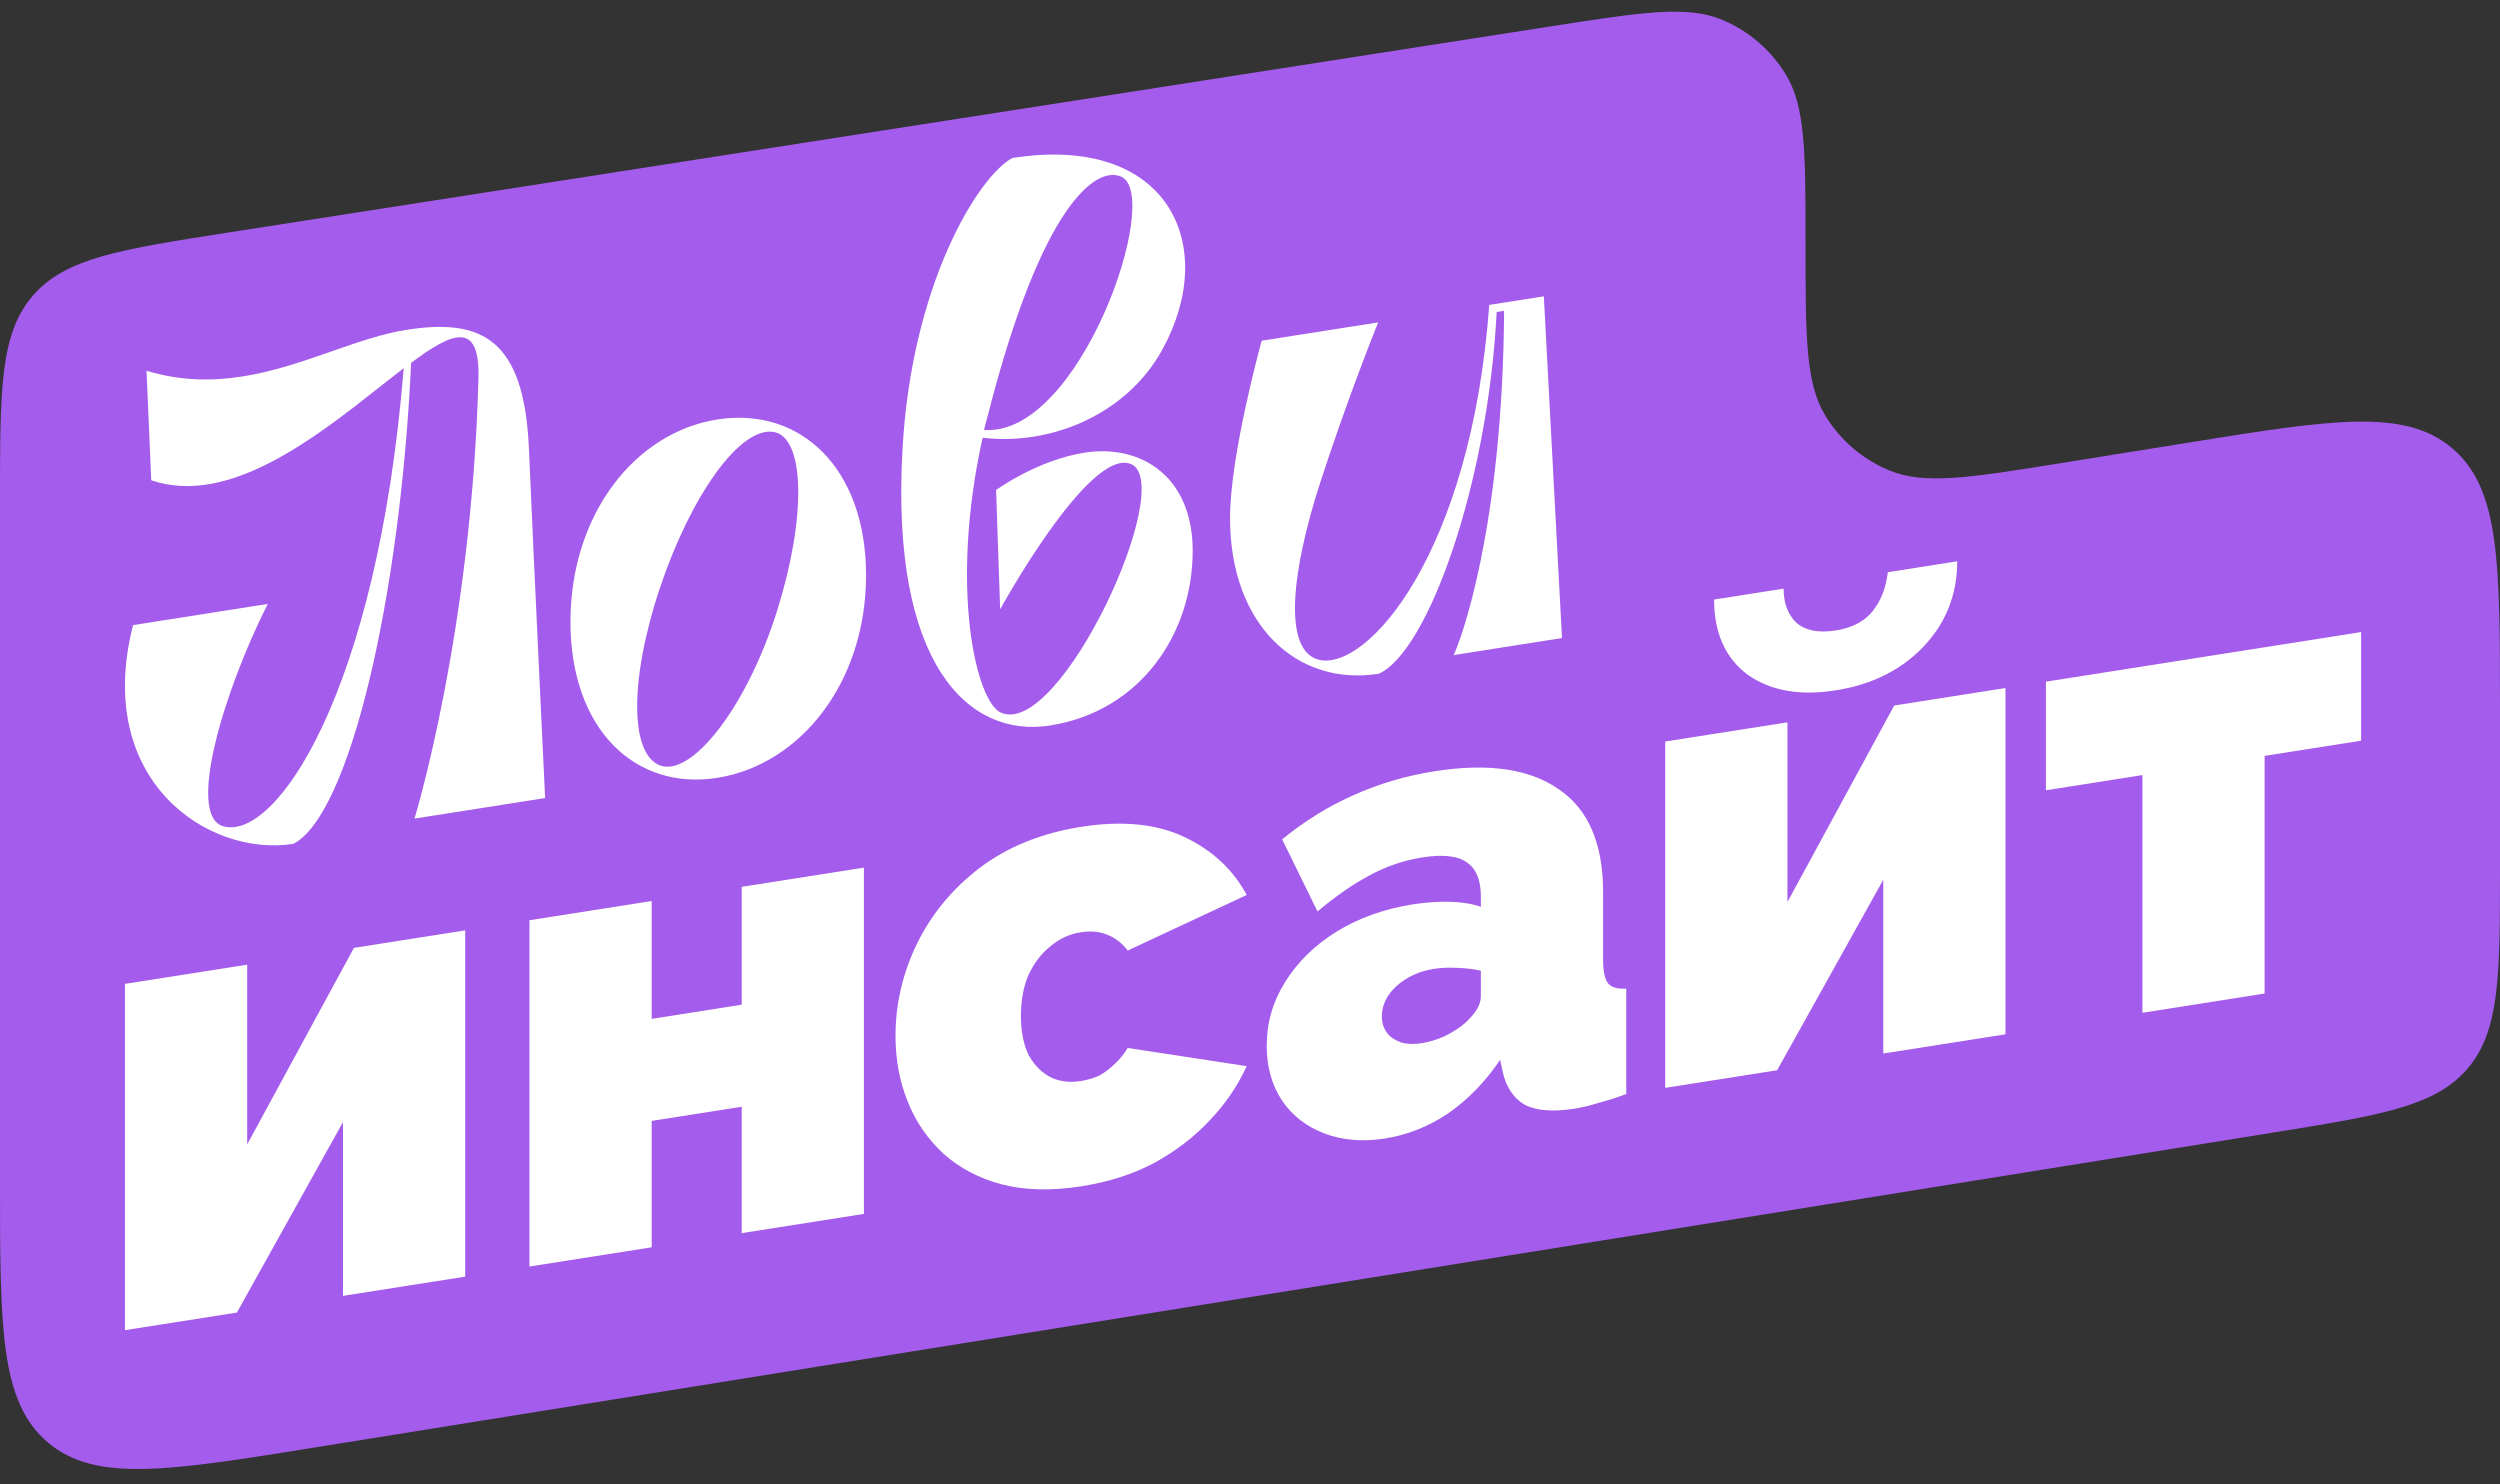
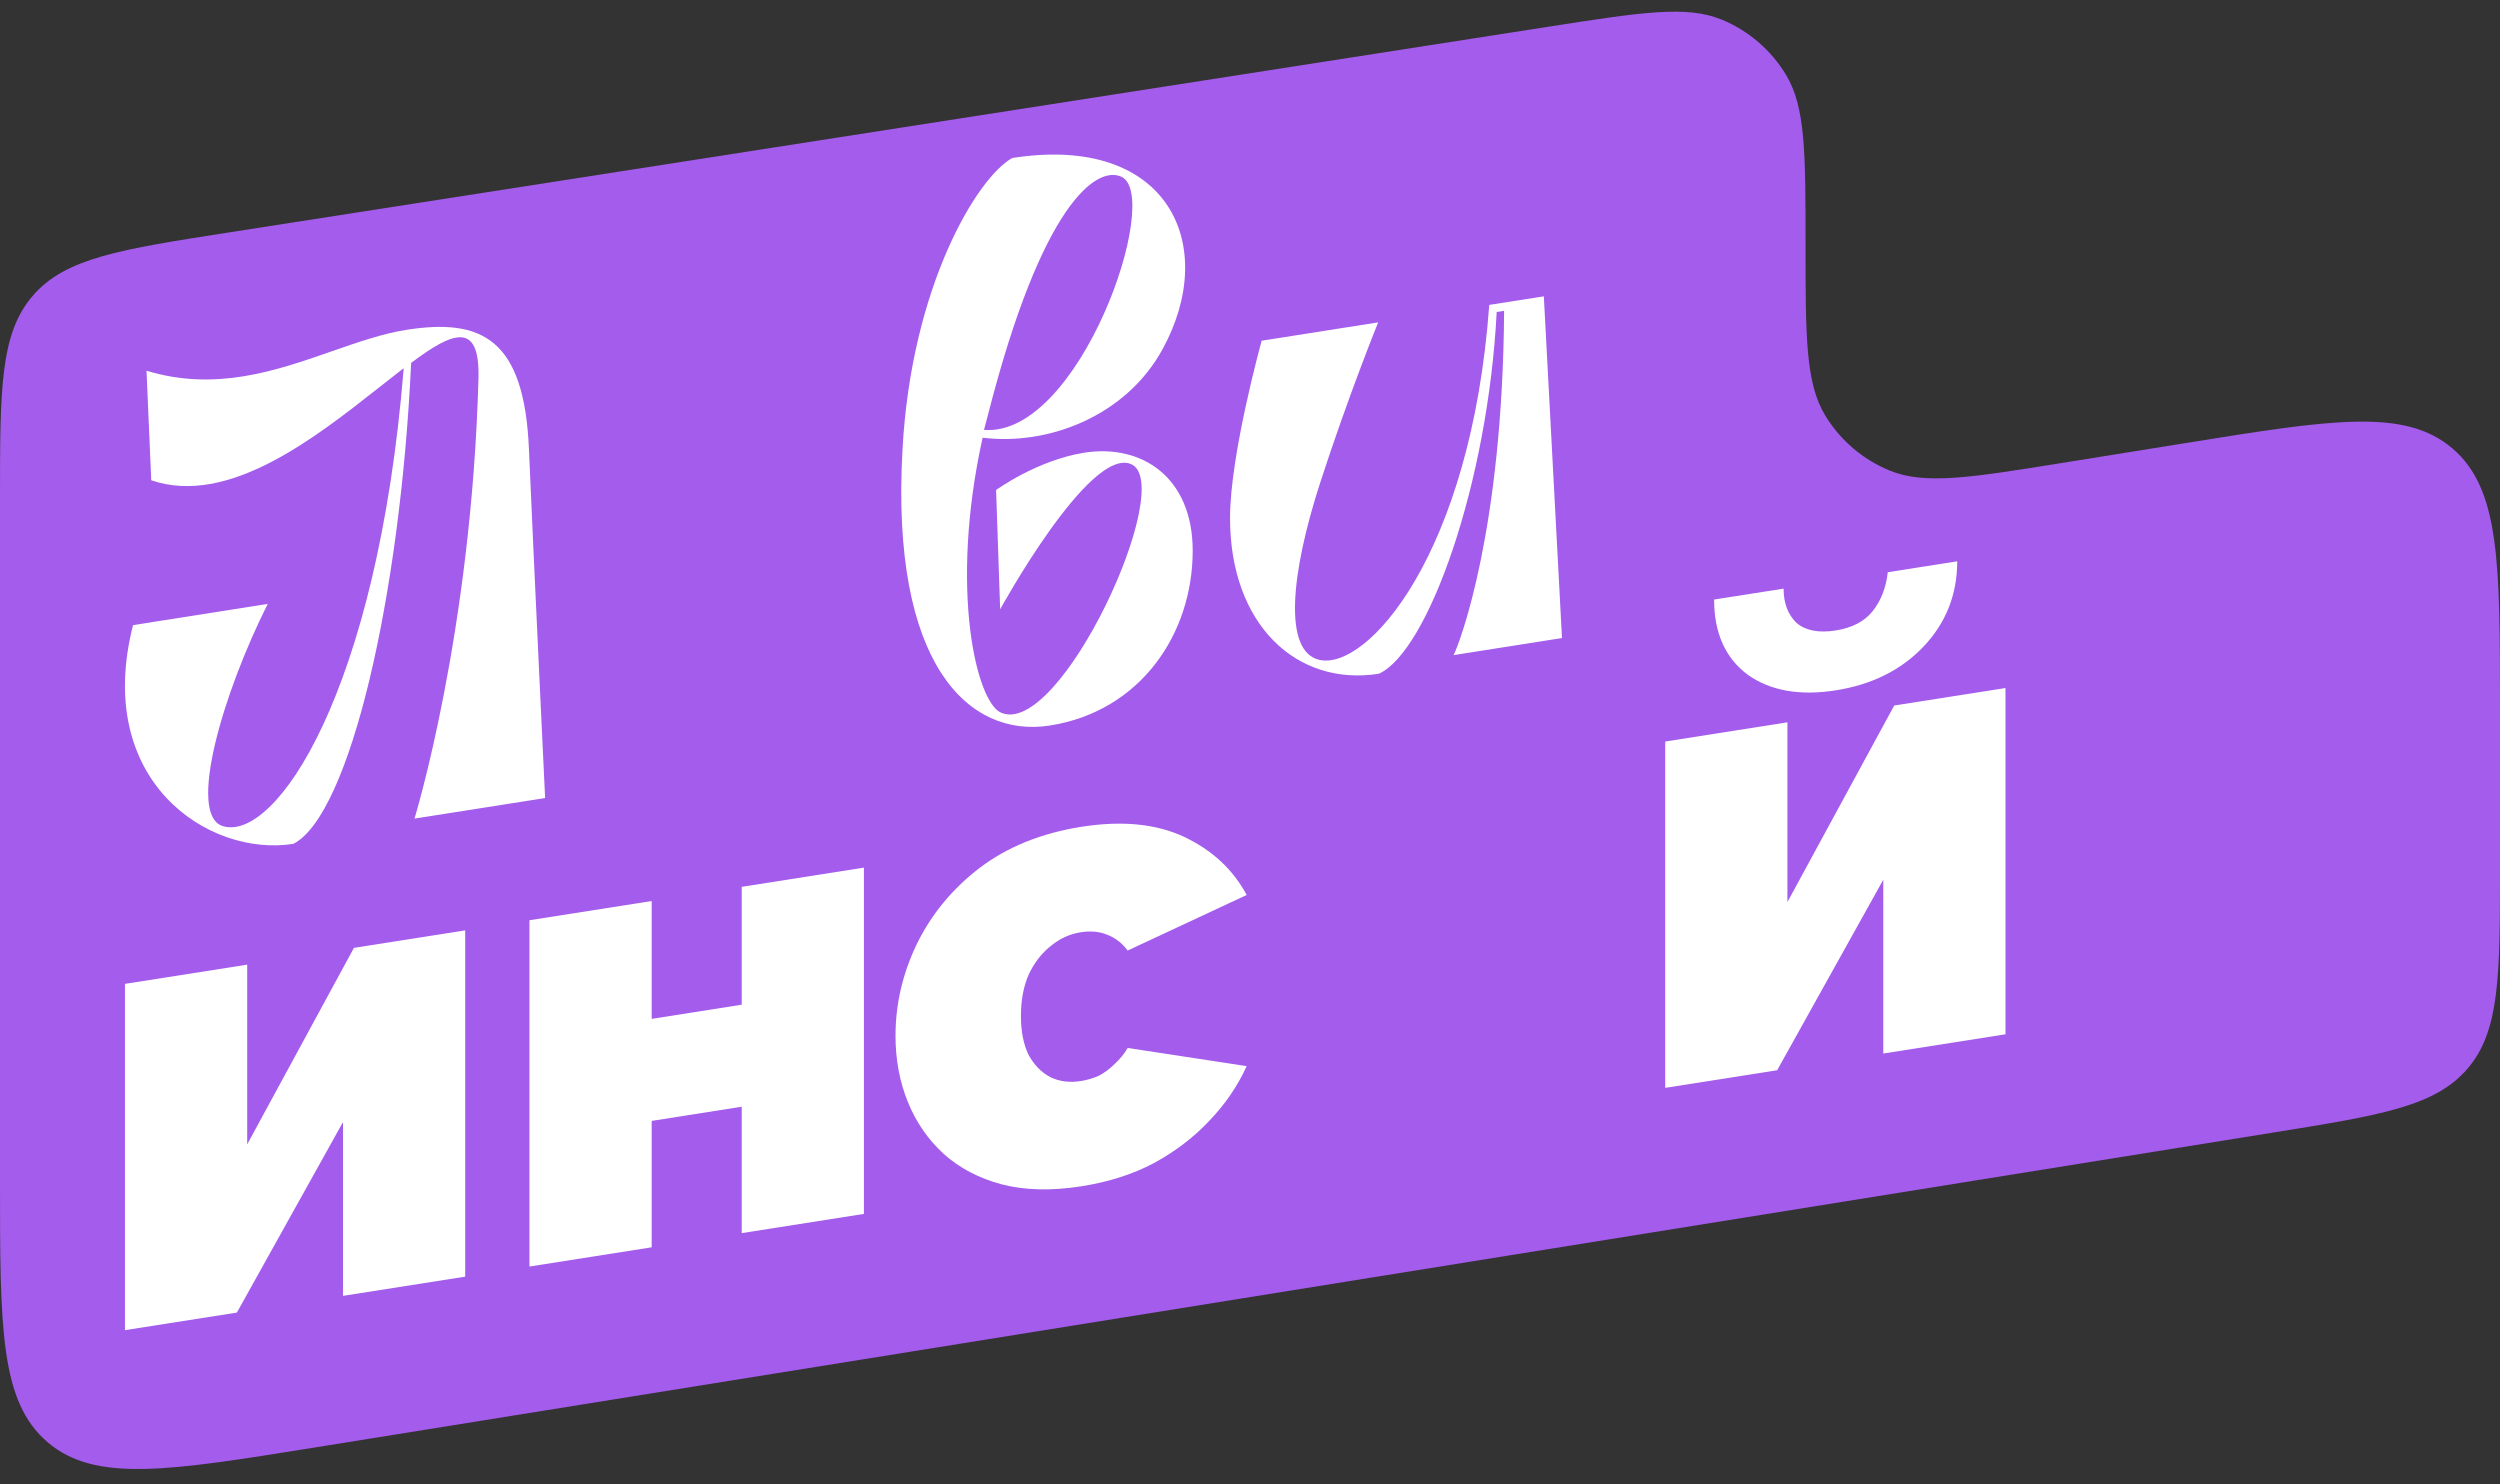
<svg xmlns="http://www.w3.org/2000/svg" width="64" height="38" viewBox="0 0 64 38" fill="none">
  <rect x="0" y="0" width="64" height="38" fill="#333333" stroke="none" />
  <path fill-rule="evenodd" clip-rule="evenodd" d="M46.222 6.267C46.222 3.916 46.222 2.74 45.72 1.912C45.336 1.278 44.759 0.783 44.073 0.501C43.177 0.133 42.016 0.314 39.693 0.676L5.868 5.949C3.068 6.385 1.667 6.604 0.834 7.577C0 8.551 0 9.968 0 12.802V20.34V23.304V30.211C0 33.992 0 35.883 1.219 36.921C2.438 37.96 4.304 37.659 8.037 37.059L58.165 28.998C60.951 28.55 62.343 28.326 63.172 27.354C64 26.382 64 24.971 64 22.15V18.189C64 14.408 64 12.517 62.781 11.479C61.562 10.44 59.696 10.74 55.962 11.341L52.778 11.853C50.447 12.228 49.282 12.415 48.382 12.049C47.693 11.768 47.113 11.274 46.727 10.638C46.222 9.808 46.222 8.628 46.222 6.267V6.267Z" fill="#A45CEC" />
  <path fill-rule="evenodd" clip-rule="evenodd" d="M28.948 11.878C30.154 12.359 27.138 18.921 25.621 18.242C25 17.969 24.294 15.098 25.155 11.205C26.845 11.415 28.827 10.645 29.758 8.946C31.223 6.28 29.913 3.416 25.914 4.045C25.018 4.539 23.328 7.328 23.104 11.51C22.794 17.01 24.794 18.901 26.879 18.573C29.189 18.21 30.533 16.234 30.533 14.099C30.533 12.211 29.223 11.359 27.758 11.589C26.552 11.779 25.5 12.544 25.5 12.544L25.604 15.598C25.604 15.598 27.879 11.447 28.948 11.878ZM25.293 10.618C26.672 5.214 28.069 4.236 28.706 4.524C29.775 5.008 27.638 11.202 25.19 11.005L25.293 10.618Z" fill="white" />
  <path d="M37.212 16.771L39.987 16.334L39.522 7.586L38.125 7.805C37.66 14.195 34.988 17.192 33.764 16.89C32.851 16.663 33.04 14.693 33.799 12.35C34.523 10.119 35.281 8.253 35.281 8.253L32.299 8.722C32.299 8.722 31.489 11.637 31.489 13.261C31.489 15.995 33.196 17.579 35.298 17.248C36.557 16.68 38.091 12.381 38.315 7.987L38.505 7.957C38.47 13.538 37.384 16.426 37.212 16.771Z" fill="white" />
-   <path fill-rule="evenodd" clip-rule="evenodd" d="M18.361 10.739C20.482 10.405 22.171 11.974 22.171 14.727C22.171 17.479 20.482 19.58 18.361 19.913C16.259 20.244 14.604 18.67 14.604 15.917C14.604 13.165 16.259 11.069 18.361 10.739ZM19.895 15.632C20.654 13.219 20.602 11.198 19.809 11.058C18.947 10.911 17.689 12.679 16.896 15.045C16.086 17.466 16.121 19.437 16.982 19.619C17.793 19.773 19.137 18.045 19.895 15.632Z" fill="white" />
  <path d="M10.525 9.29C11.594 8.486 12.283 8.219 12.249 9.671C12.076 16.191 10.611 20.956 10.611 20.956L13.955 20.43C13.955 20.43 13.662 14.319 13.541 11.497C13.421 8.675 12.335 8.14 10.404 8.444C9.79 8.541 9.156 8.762 8.494 8.993C7.075 9.488 5.525 10.03 3.751 9.491L3.872 12.295C5.837 12.968 8.059 11.216 9.715 9.91C9.932 9.739 10.14 9.575 10.335 9.425C9.663 17.735 7.043 21.571 5.699 21.147C4.785 20.85 5.716 17.721 6.854 15.46L3.406 16.003C2.389 19.991 5.337 21.945 7.509 21.603C8.957 20.864 10.249 15.261 10.525 9.29Z" fill="white" />
-   <path d="M54.846 25.927V19.842L52.376 20.231V17.45L60.444 16.181V18.962L57.974 19.35V25.434L54.846 25.927Z" fill="white" />
  <path d="M42.63 18.983V27.849L45.495 27.398L48.212 22.521V26.97L51.34 26.478V17.613L48.492 18.061L45.758 23.092V18.491L42.63 18.983Z" fill="white" />
  <path d="M44.737 17.27C45.319 17.684 46.071 17.818 46.993 17.673C47.915 17.528 48.662 17.158 49.233 16.562C49.814 15.954 50.105 15.223 50.105 14.369L48.327 14.649C48.283 15.049 48.151 15.384 47.932 15.655C47.723 15.912 47.41 16.074 46.993 16.14C46.554 16.209 46.219 16.143 45.989 15.944C45.769 15.731 45.66 15.439 45.66 15.069L43.881 15.348C43.881 16.202 44.167 16.843 44.737 17.27Z" fill="white" />
-   <path fill-rule="evenodd" clip-rule="evenodd" d="M32.428 26.774C32.428 26.178 32.587 25.631 32.905 25.131C33.223 24.621 33.663 24.192 34.222 23.845C34.793 23.497 35.441 23.266 36.165 23.152C36.505 23.099 36.824 23.077 37.12 23.086C37.428 23.094 37.691 23.137 37.91 23.215V22.945C37.91 22.529 37.79 22.239 37.548 22.075C37.318 21.909 36.939 21.867 36.412 21.95C35.929 22.026 35.474 22.182 35.046 22.418C34.628 22.641 34.189 22.946 33.728 23.333L32.823 21.487C33.404 21.013 34.014 20.637 34.65 20.357C35.298 20.064 35.99 19.86 36.725 19.744C38.097 19.528 39.156 19.681 39.903 20.204C40.66 20.715 41.039 21.593 41.039 22.84V24.559C41.039 24.863 41.083 25.069 41.171 25.179C41.258 25.278 41.412 25.321 41.632 25.309V28.006C41.379 28.101 41.138 28.179 40.907 28.238C40.688 28.306 40.49 28.354 40.314 28.381C39.755 28.469 39.327 28.436 39.03 28.28C38.745 28.111 38.558 27.832 38.47 27.441L38.404 27.131C38.02 27.697 37.576 28.155 37.071 28.504C36.566 28.842 36.028 29.056 35.457 29.145C34.886 29.235 34.37 29.193 33.91 29.018C33.448 28.844 33.086 28.564 32.823 28.178C32.559 27.781 32.428 27.313 32.428 26.774ZM37.499 26.195C37.62 26.086 37.718 25.975 37.795 25.862C37.872 25.738 37.91 25.619 37.91 25.507V24.849C37.735 24.81 37.532 24.785 37.301 24.777C37.082 24.766 36.884 24.775 36.709 24.803C36.335 24.861 36.017 25.007 35.754 25.239C35.501 25.47 35.375 25.732 35.375 26.024C35.375 26.181 35.419 26.32 35.507 26.441C35.594 26.551 35.715 26.633 35.869 26.688C36.023 26.731 36.198 26.737 36.396 26.706C36.582 26.676 36.774 26.618 36.972 26.531C37.181 26.43 37.356 26.319 37.499 26.195Z" fill="white" />
  <path d="M25.642 30.319C26.234 30.473 26.915 30.489 27.683 30.369C28.386 30.258 29.006 30.059 29.544 29.773C30.093 29.473 30.565 29.112 30.96 28.69C31.366 28.267 31.684 27.801 31.915 27.293L28.869 26.828C28.781 26.977 28.671 27.112 28.539 27.234C28.419 27.354 28.287 27.453 28.144 27.532C28.002 27.599 27.842 27.647 27.667 27.675C27.381 27.72 27.123 27.687 26.893 27.577C26.662 27.456 26.476 27.267 26.333 27.008C26.201 26.737 26.136 26.404 26.136 26.011C26.136 25.607 26.201 25.253 26.333 24.952C26.476 24.648 26.662 24.406 26.893 24.223C27.123 24.03 27.381 23.91 27.667 23.866C27.919 23.826 28.144 23.847 28.342 23.928C28.55 24.008 28.726 24.143 28.869 24.334L31.915 22.911C31.564 22.258 31.031 21.763 30.318 21.426C29.604 21.089 28.726 21.002 27.683 21.166C26.662 21.327 25.795 21.677 25.082 22.216C24.379 22.754 23.841 23.406 23.468 24.172C23.106 24.926 22.925 25.707 22.925 26.516C22.925 27.123 23.029 27.685 23.238 28.203C23.446 28.721 23.753 29.167 24.16 29.541C24.566 29.904 25.06 30.163 25.642 30.319Z" fill="white" />
  <path d="M13.554 32.423V23.558L16.683 23.066V26.083L18.988 25.72V22.703L22.116 22.211V31.076L18.988 31.568V28.332L16.683 28.695V31.931L13.554 32.423Z" fill="white" />
  <path d="M3.199 25.187V34.052L6.064 33.602L8.781 28.725V33.174L11.909 32.682V23.817L9.061 24.265L6.328 29.296V24.695L3.199 25.187Z" fill="white" />
</svg>